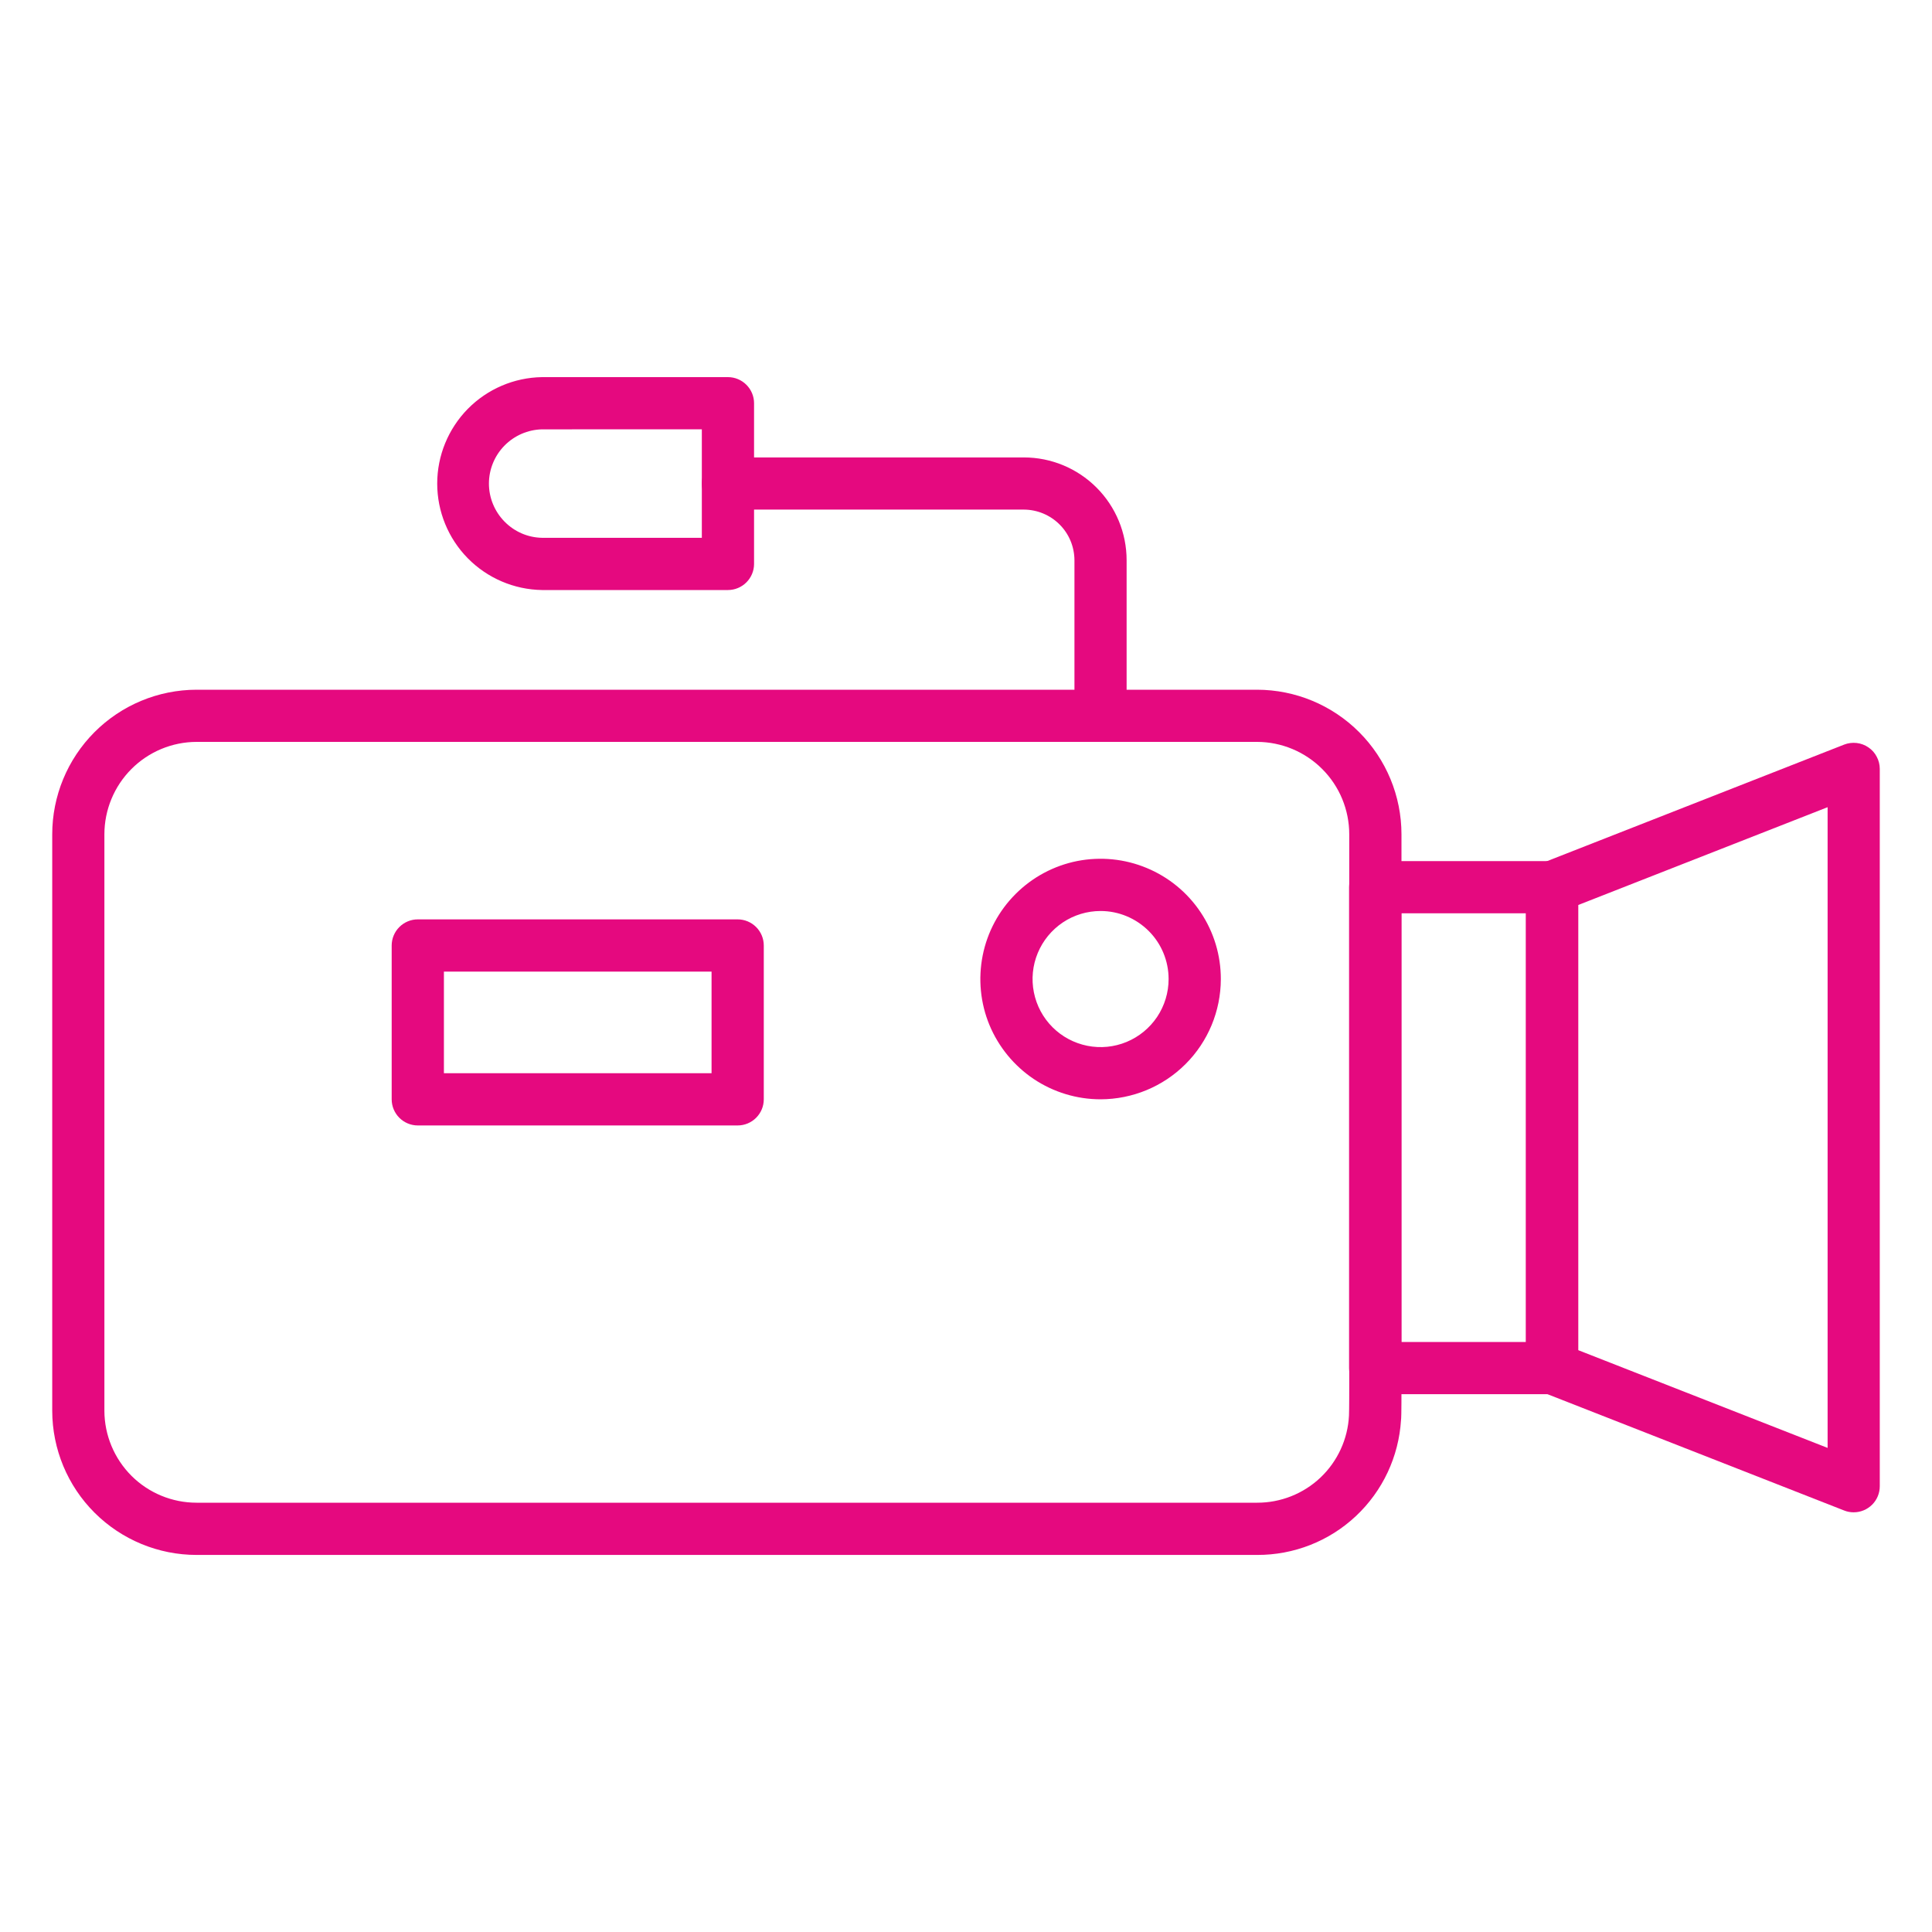
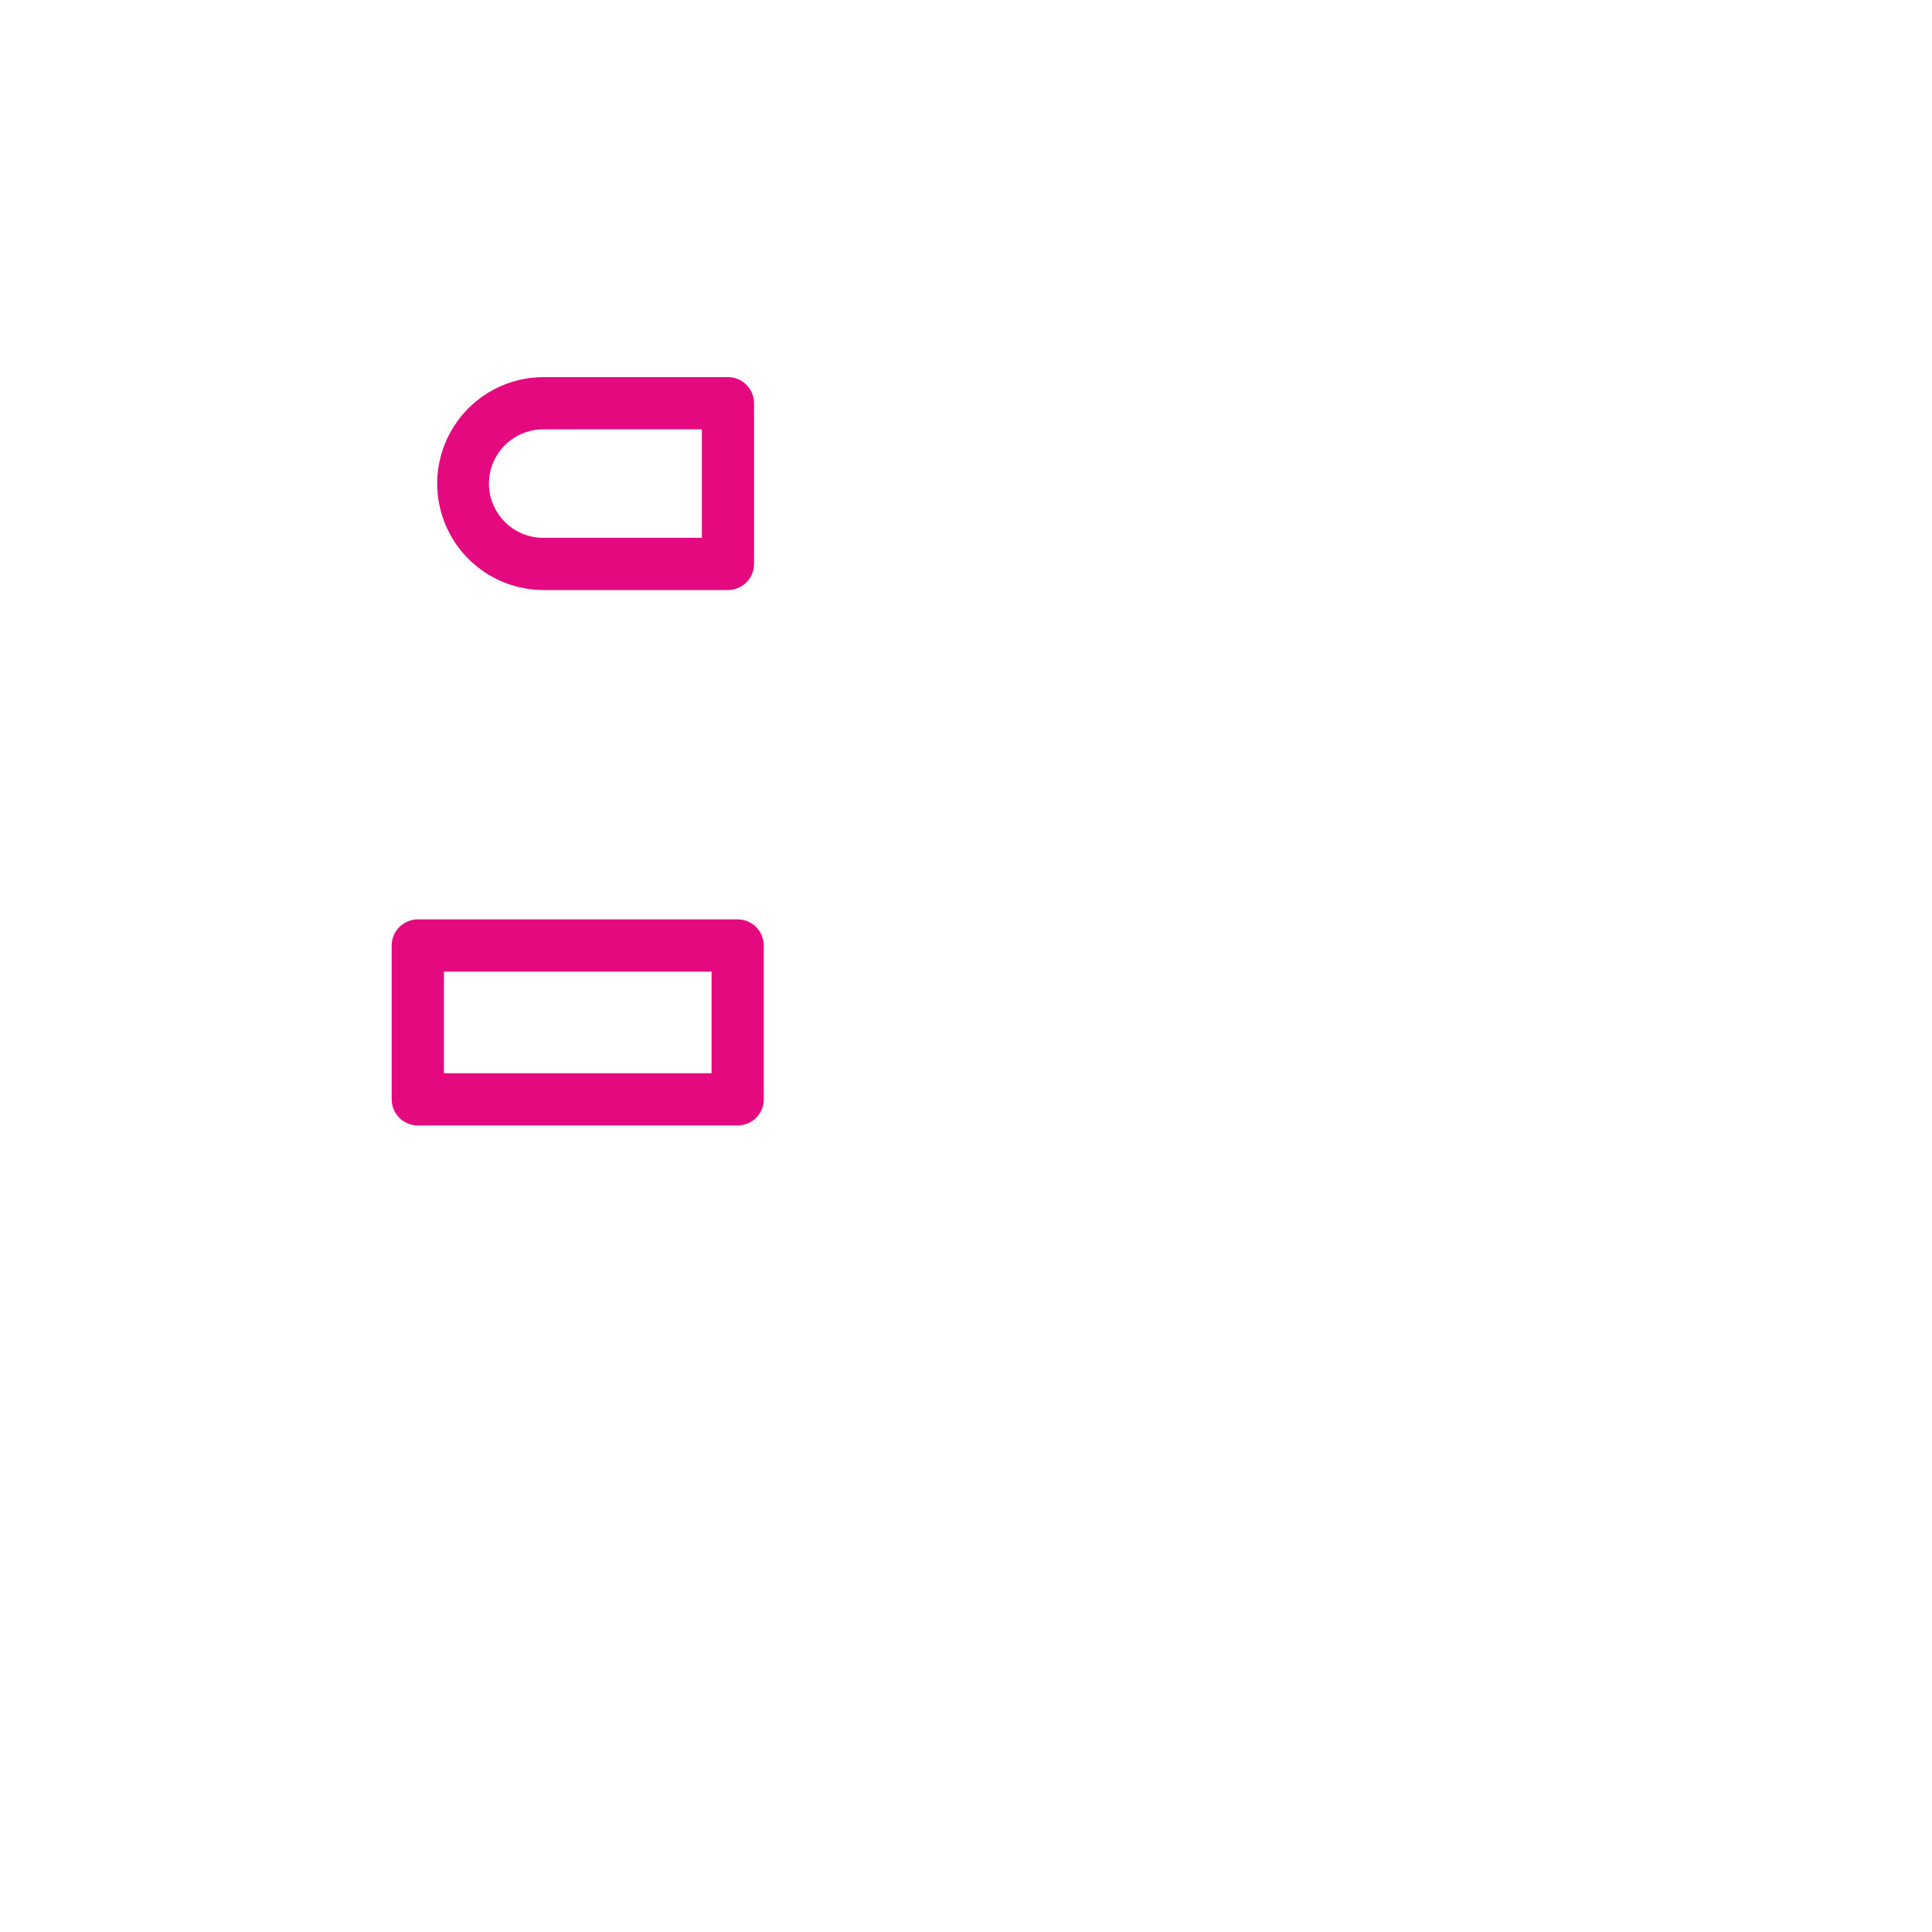
<svg xmlns="http://www.w3.org/2000/svg" width="30" height="30" viewBox="0 0 30 30" fill="none">
-   <path d="M19.52 24.145H3.052C2.459 24.145 1.889 23.909 1.469 23.49C1.048 23.07 0.812 22.501 0.811 21.907V12.956C0.811 12.361 1.047 11.79 1.467 11.369C1.887 10.948 2.457 10.711 3.052 10.71H19.52C20.115 10.711 20.685 10.948 21.105 11.369C21.526 11.79 21.762 12.361 21.762 12.956V21.502C21.762 21.992 21.758 22.022 21.755 22.05C21.72 22.618 21.47 23.152 21.054 23.542C20.639 23.932 20.09 24.147 19.52 24.145ZM3.052 11.52C2.672 11.521 2.308 11.673 2.04 11.942C1.772 12.211 1.621 12.576 1.621 12.956V21.907C1.622 22.286 1.774 22.649 2.042 22.917C2.31 23.184 2.674 23.334 3.052 23.334H19.52C19.886 23.335 20.239 23.195 20.505 22.943C20.77 22.691 20.929 22.346 20.947 21.98C20.951 21.904 20.951 21.527 20.951 21.502V12.956C20.951 12.576 20.801 12.211 20.532 11.942C20.264 11.673 19.9 11.521 19.52 11.52H3.052Z" fill="#E5097F" />
  <path d="M11.454 17.476H6.487C6.38 17.476 6.277 17.433 6.201 17.357C6.125 17.281 6.082 17.178 6.082 17.07V14.682C6.082 14.574 6.125 14.471 6.201 14.395C6.277 14.319 6.38 14.276 6.487 14.276H11.454C11.562 14.276 11.665 14.319 11.741 14.395C11.817 14.471 11.86 14.574 11.86 14.682V17.07C11.86 17.178 11.817 17.281 11.741 17.357C11.665 17.433 11.562 17.476 11.454 17.476ZM6.893 16.665H11.049V15.087H6.893V16.665Z" fill="#E5097F" />
-   <path d="M24.101 21.649H21.355C21.247 21.649 21.144 21.606 21.068 21.53C20.992 21.454 20.949 21.351 20.949 21.243V13.777C20.949 13.669 20.992 13.566 21.068 13.49C21.144 13.414 21.247 13.371 21.355 13.371H24.101C24.208 13.371 24.311 13.414 24.387 13.49C24.463 13.566 24.506 13.669 24.506 13.777V21.243C24.506 21.351 24.463 21.454 24.387 21.53C24.311 21.606 24.208 21.649 24.101 21.649ZM21.76 20.838H23.695V14.182H21.76V20.838Z" fill="#E5097F" />
-   <path d="M28.784 23.483C28.733 23.483 28.683 23.474 28.636 23.455L23.953 21.619C23.877 21.589 23.812 21.537 23.766 21.47C23.72 21.402 23.695 21.323 23.695 21.241V13.776C23.695 13.695 23.72 13.615 23.766 13.548C23.812 13.481 23.877 13.429 23.953 13.399L28.636 11.562C28.697 11.538 28.764 11.53 28.829 11.537C28.895 11.544 28.958 11.568 29.012 11.605C29.067 11.642 29.112 11.692 29.142 11.751C29.173 11.809 29.189 11.874 29.189 11.94V23.078C29.189 23.185 29.147 23.288 29.071 23.364C28.995 23.44 28.892 23.483 28.784 23.483ZM24.506 20.965L28.379 22.483V12.534L24.506 14.053V20.965Z" fill="#E5097F" />
  <path d="M11.304 9.162H8.416C7.982 9.155 7.569 8.978 7.264 8.669C6.96 8.36 6.789 7.943 6.789 7.509C6.789 7.075 6.96 6.659 7.264 6.349C7.569 6.04 7.982 5.863 8.416 5.856H11.304C11.411 5.856 11.514 5.899 11.59 5.975C11.666 6.051 11.709 6.154 11.709 6.261V8.757C11.709 8.864 11.666 8.967 11.59 9.043C11.514 9.119 11.411 9.162 11.304 9.162ZM8.416 6.667C8.196 6.672 7.987 6.763 7.833 6.92C7.679 7.077 7.592 7.289 7.592 7.509C7.592 7.729 7.679 7.941 7.833 8.098C7.987 8.256 8.196 8.347 8.416 8.351H10.898V6.666L8.416 6.667Z" fill="#E5097F" />
-   <path d="M17.089 11.443C16.982 11.443 16.878 11.401 16.802 11.325C16.726 11.249 16.684 11.146 16.684 11.038V8.699C16.683 8.491 16.601 8.291 16.453 8.144C16.306 7.997 16.107 7.914 15.899 7.913H11.304C11.196 7.913 11.093 7.871 11.017 7.795C10.941 7.719 10.898 7.616 10.898 7.508C10.898 7.401 10.941 7.297 11.017 7.221C11.093 7.145 11.196 7.103 11.304 7.103H15.899C16.322 7.103 16.727 7.271 17.027 7.571C17.326 7.87 17.494 8.276 17.494 8.699V11.038C17.494 11.146 17.452 11.249 17.376 11.325C17.3 11.401 17.197 11.443 17.089 11.443Z" fill="#E5097F" />
-   <path d="M17.09 17.07C16.72 17.07 16.359 16.96 16.052 16.755C15.745 16.549 15.506 16.257 15.364 15.916C15.223 15.575 15.187 15.199 15.259 14.837C15.331 14.475 15.509 14.142 15.771 13.881C16.032 13.62 16.365 13.442 16.727 13.37C17.09 13.299 17.465 13.336 17.806 13.478C18.148 13.62 18.439 13.859 18.644 14.167C18.849 14.474 18.958 14.835 18.957 15.205C18.956 15.699 18.759 16.174 18.409 16.523C18.059 16.873 17.584 17.069 17.09 17.07ZM17.09 14.146C16.881 14.146 16.676 14.208 16.503 14.324C16.329 14.441 16.194 14.606 16.114 14.799C16.034 14.992 16.013 15.204 16.054 15.409C16.095 15.614 16.195 15.802 16.343 15.95C16.491 16.098 16.679 16.198 16.884 16.239C17.089 16.28 17.301 16.259 17.494 16.179C17.687 16.099 17.852 15.963 17.968 15.79C18.084 15.616 18.146 15.412 18.146 15.203C18.146 14.922 18.035 14.654 17.837 14.456C17.638 14.258 17.37 14.146 17.09 14.146Z" fill="#E5097F" />
</svg>